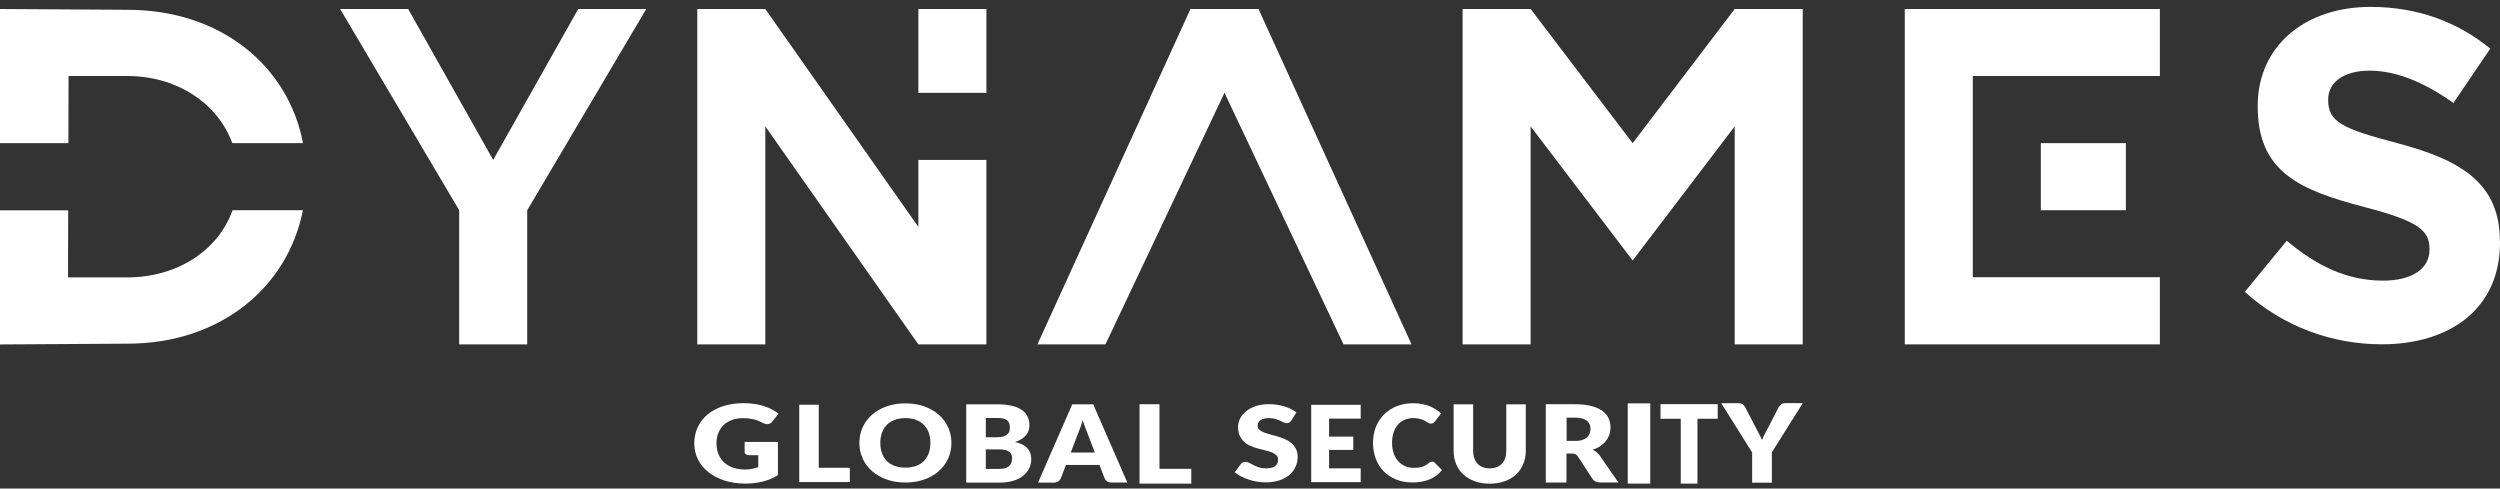
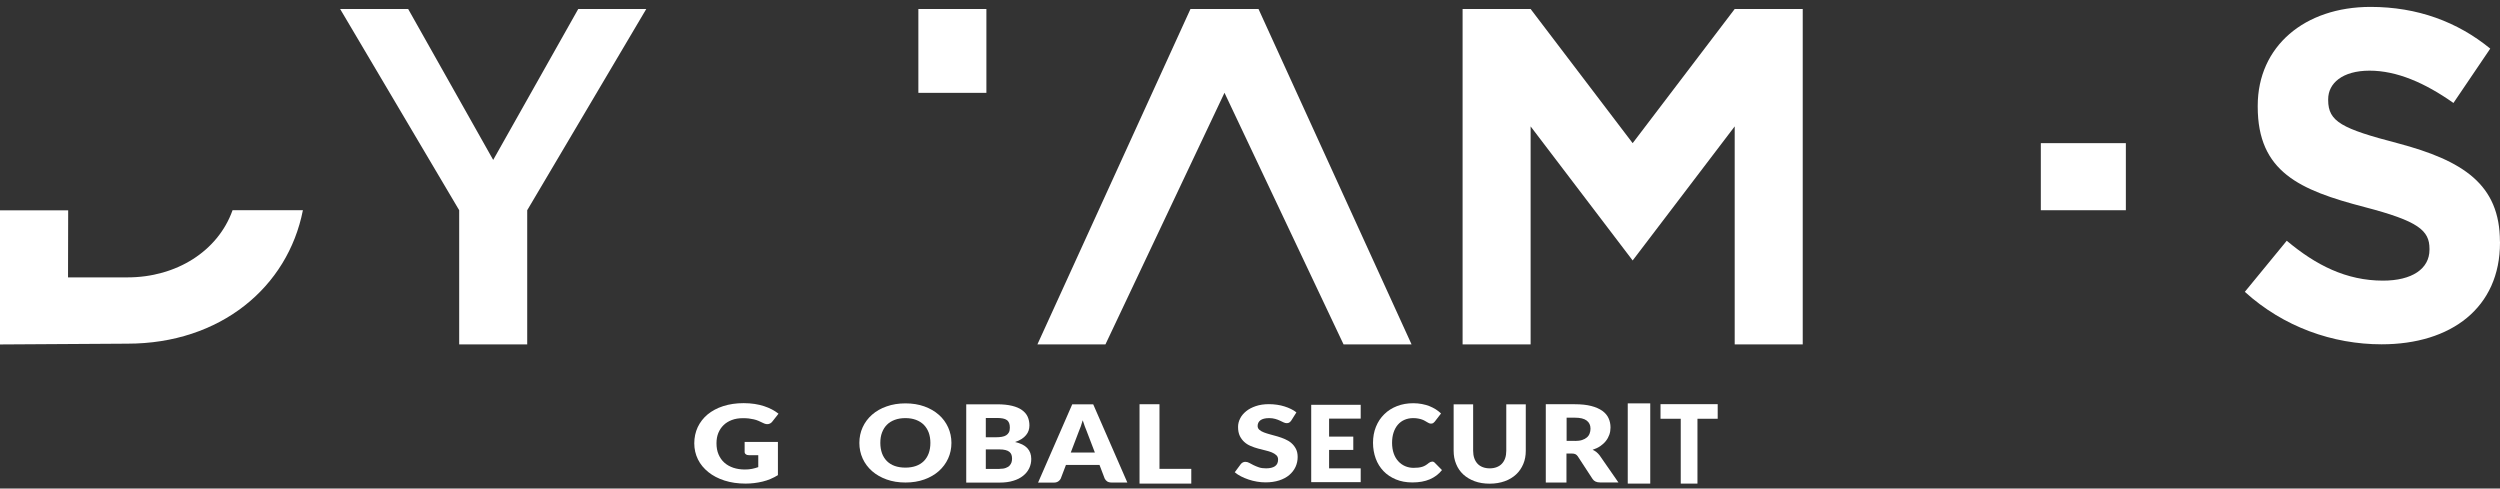
<svg xmlns="http://www.w3.org/2000/svg" width="348" height="68" viewBox="0 0 348 68" fill="none">
  <rect x="0" y="0" width="348" height="68" fill="#333333" stroke="none" />
  <path d="M295.919 29.264V19.927H284.083V29.264H295.919Z" fill="white" />
  <path d="M137.306 1.253H127.837V12.924H137.306V1.253Z" fill="white" />
  <path d="M348 33.641V33.772C348 42.837 341.204 47.928 331.52 47.928C324.724 47.928 317.867 45.514 312.479 40.624L318.316 33.51C322.357 36.901 326.592 39.064 331.714 39.064C335.745 39.064 338.184 37.424 338.184 34.758V34.627C338.184 32.081 336.643 30.773 329.143 28.822C320.102 26.467 314.275 23.922 314.275 14.856V14.725C314.275 6.445 320.806 0.961 329.98 0.961C336.51 0.961 342.092 3.044 346.643 6.767L341.52 14.333C337.541 11.526 333.633 9.836 329.847 9.836C326.061 9.836 324.082 11.596 324.082 13.81V13.941C324.082 16.939 326 17.915 333.755 19.937C342.867 22.352 347.99 25.672 347.99 33.641H348Z" fill="white" />
-   <path d="M300.654 38.591V47.938H265.144V1.253H300.654V10.58H274.613V38.591H300.654Z" fill="white" />
  <path d="M250.94 1.253V47.938H241.47V17.593L227.266 36.257L213.062 17.593V47.938H203.593V1.253H213.062L227.266 19.927L241.47 1.253H250.94Z" fill="white" />
  <path d="M175.184 1.253L196.49 47.938H187.021L170.449 12.914L153.878 47.938H144.408L165.714 1.253H175.184Z" fill="white" />
-   <path d="M137.306 22.261V47.938H127.837L106.531 17.593V47.938H97.061V1.253H106.531L127.837 31.588V22.261H137.306Z" fill="white" />
  <path d="M89.96 1.253L73.388 29.264V47.938H63.919V29.264L47.347 1.253H56.817L68.653 22.261L80.49 1.253H89.96Z" fill="white" />
-   <path d="M42.184 19.927H32.337C30.265 14.262 24.48 10.58 17.765 10.58H9.541L9.52 19.927H0V1.253L17.755 1.364C30.704 1.364 40.123 9.141 42.184 19.937V19.927Z" fill="white" />
  <path d="M32.367 29.264H42.163C40.051 40.01 30.653 47.838 17.755 47.838L0 47.948V29.274H9.49L9.469 38.611H17.755C24.52 38.611 30.337 34.979 32.367 29.274V29.264Z" fill="white" />
  <path d="M103.653 61.521H108.286V66.14C107.623 66.552 106.908 66.854 106.153 67.035C105.398 67.216 104.612 67.317 103.786 67.317C102.715 67.317 101.735 67.176 100.857 66.894C99.98 66.612 99.225 66.22 98.602 65.717C97.98 65.214 97.49 64.63 97.153 63.946C96.817 63.262 96.643 62.517 96.643 61.712C96.643 60.908 96.806 60.143 97.123 59.459C97.449 58.775 97.908 58.181 98.5 57.688C99.102 57.195 99.827 56.803 100.674 56.531C101.521 56.259 102.47 56.118 103.521 56.118C104.061 56.118 104.572 56.159 105.051 56.229C105.531 56.3 105.97 56.41 106.368 56.541C106.766 56.672 107.133 56.823 107.47 57.004C107.806 57.185 108.102 57.376 108.368 57.587L107.49 58.704C107.357 58.875 107.174 58.986 106.959 59.026C106.745 59.066 106.51 59.026 106.255 58.895C106.021 58.775 105.796 58.674 105.582 58.583C105.368 58.493 105.153 58.422 104.929 58.372C104.704 58.322 104.48 58.282 104.235 58.251C103.99 58.221 103.715 58.211 103.408 58.211C102.837 58.211 102.327 58.292 101.878 58.463C101.429 58.634 101.041 58.865 100.725 59.177C100.408 59.479 100.163 59.851 99.99 60.274C99.817 60.696 99.735 61.179 99.735 61.703C99.735 62.286 99.827 62.799 100.021 63.252C100.214 63.705 100.48 64.087 100.827 64.399C101.174 64.711 101.592 64.942 102.082 65.113C102.572 65.274 103.102 65.355 103.694 65.355C104.061 65.355 104.388 65.325 104.684 65.264C104.98 65.204 105.266 65.123 105.551 65.023V63.363H104.266C104.072 63.363 103.929 63.322 103.817 63.232C103.704 63.151 103.653 63.041 103.653 62.91V61.511V61.521Z" fill="white" />
-   <path d="M118.297 65.113V67.105H111.256V56.34H113.97V65.113H118.297Z" fill="white" />
  <path d="M132.439 61.652C132.439 62.427 132.286 63.161 131.98 63.825C131.674 64.5 131.235 65.083 130.684 65.576C130.123 66.069 129.45 66.462 128.664 66.743C127.878 67.025 127.001 67.166 126.041 67.166C125.082 67.166 124.205 67.025 123.419 66.743C122.633 66.462 121.95 66.069 121.388 65.576C120.827 65.083 120.388 64.5 120.082 63.825C119.776 63.151 119.623 62.427 119.623 61.652C119.623 60.877 119.776 60.143 120.082 59.479C120.388 58.805 120.827 58.221 121.388 57.728C121.95 57.235 122.623 56.843 123.419 56.571C124.205 56.289 125.082 56.149 126.041 56.149C127.001 56.149 127.878 56.289 128.664 56.571C129.45 56.853 130.123 57.245 130.684 57.738C131.246 58.231 131.674 58.815 131.98 59.489C132.286 60.163 132.439 60.888 132.439 61.652ZM129.511 61.652C129.511 61.119 129.429 60.636 129.276 60.213C129.113 59.791 128.888 59.429 128.592 59.127C128.297 58.835 127.929 58.604 127.501 58.443C127.072 58.282 126.582 58.201 126.031 58.201C125.48 58.201 124.98 58.282 124.552 58.443C124.123 58.604 123.756 58.825 123.46 59.127C123.164 59.419 122.939 59.781 122.776 60.213C122.613 60.636 122.541 61.119 122.541 61.652C122.541 62.185 122.623 62.668 122.776 63.101C122.929 63.524 123.164 63.886 123.46 64.188C123.756 64.48 124.123 64.711 124.552 64.862C124.98 65.013 125.48 65.093 126.031 65.093C126.582 65.093 127.072 65.013 127.501 64.862C127.929 64.711 128.297 64.48 128.592 64.188C128.888 63.896 129.113 63.534 129.276 63.101C129.429 62.678 129.511 62.196 129.511 61.652Z" fill="white" />
  <path d="M138.816 56.279C139.622 56.279 140.306 56.35 140.878 56.49C141.449 56.631 141.908 56.823 142.265 57.084C142.622 57.346 142.888 57.648 143.051 58.01C143.214 58.372 143.296 58.785 143.296 59.227C143.296 59.469 143.255 59.71 143.184 59.932C143.112 60.153 142.99 60.374 142.827 60.565C142.663 60.767 142.459 60.948 142.204 61.109C141.949 61.27 141.653 61.411 141.296 61.531C142.061 61.702 142.633 61.984 143 62.377C143.367 62.769 143.551 63.272 143.551 63.886C143.551 64.349 143.459 64.781 143.265 65.184C143.071 65.586 142.796 65.928 142.418 66.23C142.041 66.532 141.592 66.763 141.041 66.924C140.5 67.095 139.867 67.176 139.173 67.176H134.5V56.279H138.796H138.816ZM137.224 58.171V60.867H138.633C138.929 60.867 139.204 60.847 139.439 60.807C139.684 60.767 139.888 60.696 140.051 60.596C140.214 60.495 140.347 60.354 140.439 60.183C140.531 60.012 140.571 59.791 140.571 59.529C140.571 59.267 140.541 59.056 140.469 58.885C140.398 58.714 140.296 58.573 140.153 58.473C140.01 58.372 139.827 58.291 139.602 58.251C139.378 58.211 139.112 58.181 138.816 58.181H137.224V58.171ZM139.133 65.264C139.49 65.264 139.786 65.224 140.01 65.133C140.235 65.053 140.418 64.942 140.541 64.801C140.663 64.66 140.755 64.52 140.806 64.349C140.857 64.177 140.878 64.007 140.878 63.835C140.878 63.634 140.847 63.453 140.796 63.302C140.735 63.141 140.643 63.01 140.51 62.9C140.378 62.789 140.194 62.709 139.969 62.648C139.745 62.588 139.459 62.558 139.122 62.558H137.224V65.274H139.133V65.264Z" fill="white" />
  <path d="M156.939 67.166H154.725C154.48 67.166 154.276 67.115 154.123 67.015C153.97 66.914 153.858 66.783 153.776 66.622L153.052 64.721H148.378L147.654 66.622C147.592 66.763 147.48 66.884 147.317 67.005C147.154 67.115 146.96 67.176 146.725 67.176H144.5L149.256 56.279H152.174L156.929 67.176L156.939 67.166ZM152.409 63L151.266 60.012C151.184 59.821 151.092 59.599 151 59.338C150.909 59.076 150.807 58.805 150.715 58.503C150.633 58.805 150.541 59.086 150.449 59.348C150.358 59.61 150.266 59.831 150.184 60.022L149.052 62.99H152.419L152.409 63Z" fill="white" />
  <path d="M165.827 65.274V67.317H158.623V56.269H161.399V65.264H165.827V65.274Z" fill="white" />
  <path d="M179.736 58.553C179.654 58.674 179.562 58.754 179.47 58.815C179.378 58.875 179.256 58.905 179.103 58.905C178.97 58.905 178.827 58.865 178.674 58.795C178.521 58.724 178.348 58.644 178.164 58.553C177.98 58.463 177.756 58.382 177.511 58.312C177.266 58.241 176.98 58.201 176.674 58.201C176.134 58.201 175.725 58.302 175.46 58.493C175.195 58.694 175.062 58.956 175.062 59.298C175.062 59.509 175.144 59.69 175.307 59.831C175.47 59.972 175.674 60.093 175.94 60.193C176.195 60.294 176.501 60.384 176.827 60.475C177.164 60.555 177.501 60.656 177.848 60.757C178.195 60.857 178.542 60.988 178.868 61.129C179.205 61.27 179.501 61.451 179.756 61.672C180.011 61.894 180.225 62.155 180.389 62.477C180.552 62.789 180.634 63.171 180.634 63.614C180.634 64.107 180.532 64.57 180.338 64.993C180.134 65.425 179.848 65.797 179.47 66.119C179.093 66.441 178.623 66.693 178.062 66.874C177.501 67.055 176.868 67.146 176.164 67.146C175.776 67.146 175.378 67.115 174.98 67.045C174.572 66.975 174.185 66.884 173.807 66.753C173.429 66.622 173.072 66.482 172.746 66.311C172.409 66.139 172.123 65.948 171.878 65.737L172.736 64.58C172.807 64.499 172.899 64.429 173.001 64.369C173.103 64.308 173.236 64.288 173.368 64.288C173.542 64.288 173.715 64.338 173.889 64.429C174.062 64.52 174.256 64.62 174.48 64.741C174.705 64.852 174.95 64.952 175.236 65.053C175.521 65.153 175.858 65.194 176.246 65.194C176.776 65.194 177.185 65.093 177.47 64.902C177.766 64.701 177.909 64.389 177.909 63.966C177.909 63.715 177.827 63.513 177.664 63.362C177.501 63.212 177.297 63.081 177.031 62.97C176.766 62.859 176.48 62.779 176.144 62.698C175.817 62.618 175.47 62.538 175.123 62.437C174.776 62.346 174.429 62.226 174.103 62.085C173.766 61.944 173.47 61.763 173.215 61.531C172.96 61.3 172.746 61.018 172.583 60.686C172.419 60.344 172.338 59.931 172.338 59.428C172.338 59.026 172.429 58.644 172.623 58.261C172.807 57.879 173.093 57.547 173.46 57.245C173.827 56.943 174.276 56.712 174.807 56.531C175.338 56.35 175.95 56.259 176.634 56.259C177.021 56.259 177.389 56.289 177.756 56.34C178.123 56.39 178.46 56.47 178.787 56.571C179.113 56.672 179.419 56.792 179.705 56.933C179.991 57.074 180.246 57.225 180.46 57.406L179.736 58.553Z" fill="white" />
  <path d="M185.01 58.261V60.776H188.378V62.628H185.01V65.194H189.408V67.115H182.521V56.349H189.408V58.271H185.01V58.261Z" fill="white" />
  <path d="M199.337 64.248C199.398 64.248 199.459 64.258 199.521 64.278C199.582 64.299 199.643 64.339 199.694 64.389L200.725 65.435C200.276 65.999 199.704 66.431 199.021 66.723C198.337 67.015 197.531 67.156 196.602 67.156C195.745 67.156 194.98 67.015 194.306 66.733C193.633 66.452 193.051 66.069 192.582 65.576C192.112 65.083 191.745 64.5 191.5 63.826C191.255 63.151 191.123 62.417 191.123 61.632C191.123 60.847 191.255 60.083 191.531 59.409C191.806 58.734 192.184 58.151 192.684 57.668C193.174 57.175 193.765 56.803 194.459 56.531C195.153 56.259 195.908 56.129 196.735 56.129C197.153 56.129 197.551 56.169 197.929 56.239C198.306 56.31 198.653 56.41 198.97 56.531C199.296 56.662 199.592 56.813 199.867 56.984C200.143 57.165 200.378 57.356 200.592 57.557L199.714 58.694C199.653 58.765 199.592 58.825 199.51 58.885C199.429 58.946 199.327 58.966 199.184 58.966C199.092 58.966 199 58.946 198.918 58.906C198.837 58.865 198.745 58.815 198.653 58.765C198.561 58.704 198.459 58.644 198.347 58.584C198.235 58.523 198.102 58.453 197.949 58.402C197.796 58.342 197.623 58.302 197.418 58.262C197.214 58.221 196.98 58.201 196.704 58.201C196.276 58.201 195.878 58.282 195.521 58.433C195.163 58.584 194.857 58.805 194.592 59.107C194.337 59.398 194.133 59.761 193.99 60.193C193.847 60.616 193.776 61.109 193.776 61.652C193.776 62.196 193.857 62.699 194.01 63.131C194.163 63.564 194.378 63.926 194.653 64.218C194.918 64.51 195.235 64.731 195.602 64.892C195.959 65.043 196.347 65.124 196.755 65.124C196.99 65.124 197.204 65.113 197.408 65.093C197.602 65.073 197.786 65.033 197.959 64.983C198.133 64.932 198.286 64.862 198.439 64.771C198.592 64.681 198.735 64.57 198.898 64.439C198.959 64.389 199.031 64.349 199.102 64.319C199.174 64.288 199.245 64.268 199.327 64.268L199.337 64.248Z" fill="white" />
  <path d="M207.378 65.194C207.745 65.194 208.061 65.133 208.347 65.023C208.633 64.912 208.878 64.751 209.072 64.54C209.266 64.328 209.419 64.077 209.521 63.775C209.623 63.473 209.674 63.131 209.674 62.749V56.279H212.388V62.749C212.388 63.423 212.276 64.037 212.041 64.59C211.806 65.143 211.48 65.636 211.041 66.039C210.612 66.441 210.082 66.763 209.459 66.985C208.837 67.206 208.143 67.327 207.368 67.327C206.592 67.327 205.888 67.216 205.266 66.985C204.643 66.753 204.123 66.441 203.684 66.039C203.255 65.636 202.919 65.153 202.694 64.59C202.459 64.027 202.347 63.413 202.347 62.749V56.279H205.061V62.739C205.061 63.121 205.112 63.463 205.215 63.765C205.317 64.067 205.47 64.328 205.664 64.54C205.857 64.751 206.102 64.912 206.388 65.023C206.674 65.133 207 65.194 207.368 65.194H207.378Z" fill="white" />
  <path d="M225.327 67.156H222.725C222.245 67.156 221.898 66.995 221.684 66.673L219.623 63.513C219.531 63.383 219.419 63.282 219.296 63.222C219.174 63.161 219.011 63.131 218.786 63.131H218.051V67.166H215.174V56.269H219.204C220.102 56.269 220.868 56.35 221.49 56.511C222.123 56.672 222.633 56.903 223.041 57.185C223.439 57.477 223.735 57.819 223.909 58.211C224.092 58.603 224.184 59.036 224.184 59.499C224.184 59.851 224.133 60.183 224.021 60.505C223.909 60.817 223.755 61.109 223.541 61.38C223.327 61.652 223.072 61.883 222.766 62.095C222.46 62.306 222.102 62.477 221.694 62.608C221.878 62.688 222.062 62.799 222.225 62.93C222.388 63.061 222.531 63.212 222.664 63.383L225.296 67.176L225.327 67.156ZM219.225 61.38C219.613 61.38 219.949 61.34 220.225 61.25C220.5 61.159 220.725 61.038 220.898 60.887C221.072 60.736 221.204 60.555 221.276 60.344C221.358 60.133 221.398 59.911 221.398 59.67C221.398 59.187 221.225 58.815 220.868 58.543C220.511 58.271 219.97 58.141 219.225 58.141H218.072V61.37H219.225V61.38Z" fill="white" />
  <path d="M229.715 67.317H226.582V56.149H229.715V67.317Z" fill="white" />
  <path d="M239.103 58.291H236.286V67.317H233.96V58.291H231.144V56.259H239.103V58.291Z" fill="white" />
-   <path d="M246.643 62.98V67.186H243.898V62.98L239.603 56.128H242.021C242.256 56.128 242.449 56.179 242.582 56.279C242.725 56.38 242.837 56.511 242.929 56.682L244.603 59.901C244.745 60.153 244.868 60.395 244.98 60.616C245.092 60.837 245.194 61.048 245.276 61.26C245.358 61.038 245.449 60.827 245.562 60.606C245.664 60.384 245.786 60.153 245.929 59.901L247.592 56.682C247.633 56.611 247.674 56.551 247.735 56.481C247.796 56.41 247.858 56.36 247.929 56.3C248.001 56.239 248.082 56.199 248.184 56.169C248.286 56.139 248.388 56.118 248.501 56.118H250.939L246.643 62.97V62.98Z" fill="white" />
</svg>